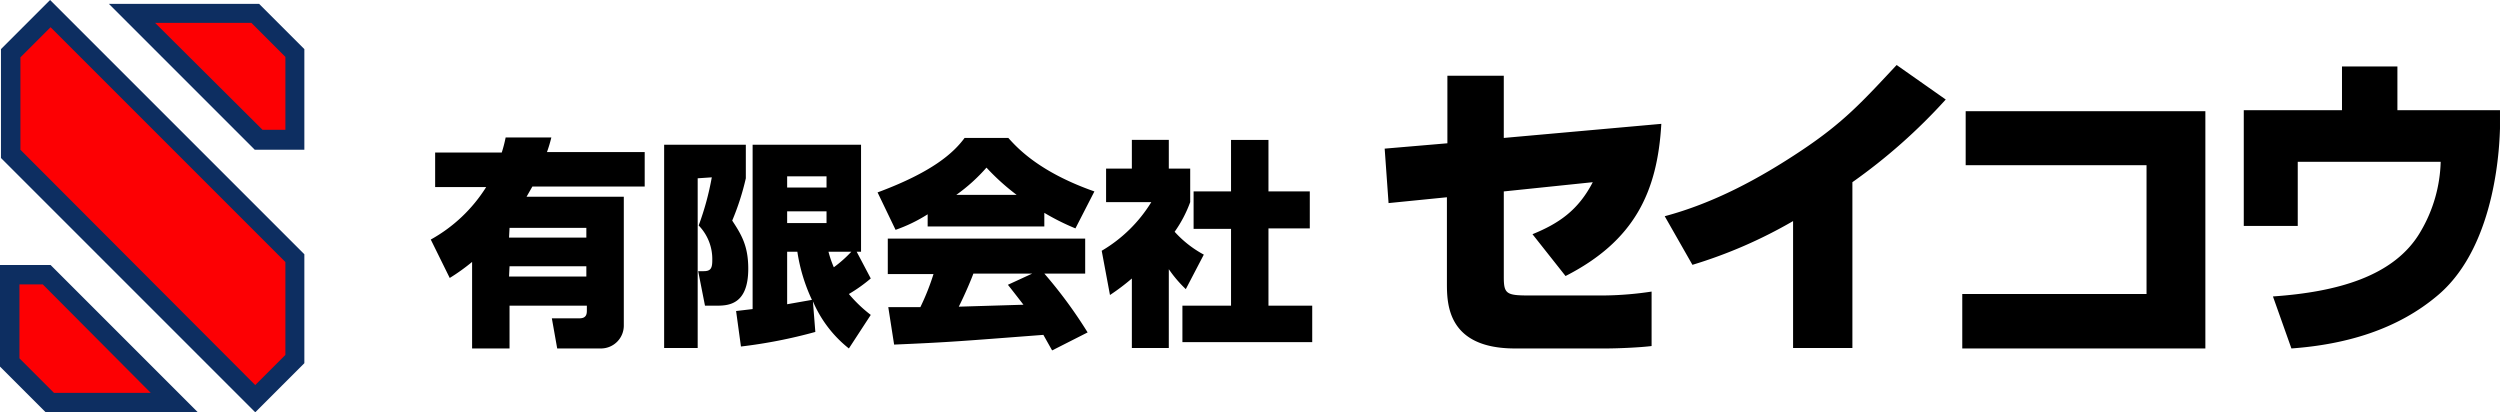
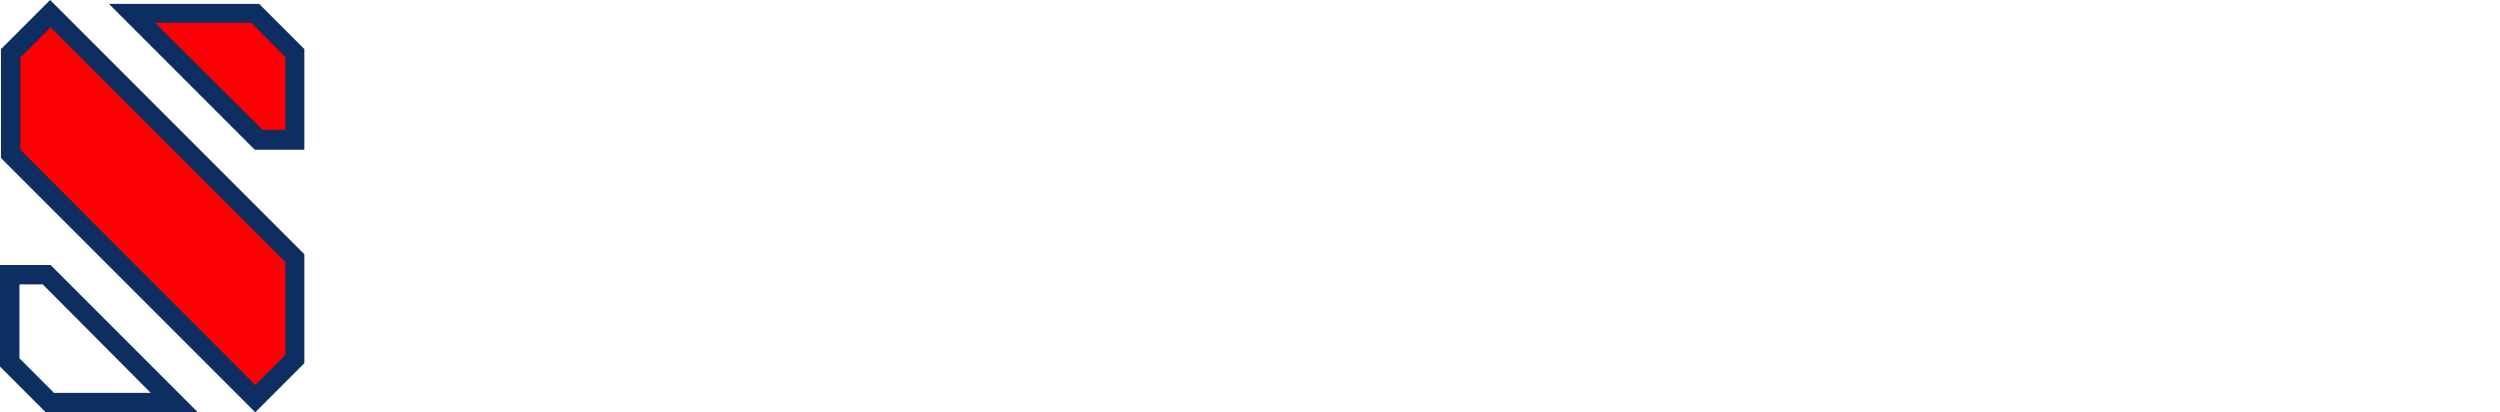
<svg xmlns="http://www.w3.org/2000/svg" width="499.903" height="82.442" viewBox="0 0 499.903 82.442">
  <defs>
    <style>.a{fill:#fd0003;}.b{fill:#0d2e61;}</style>
  </defs>
  <g transform="translate(0 0.004)">
    <path class="a" d="M1.9,10.772V31.188L51.287,80.576l7.972-8.069V52.187L9.872,2.8Z" transform="translate(-0.053 -0.082)" />
    <path class="b" d="M4.089,29.944V11.472l6.028-6.028L57.073,52.4V70.97L51.046,77ZM10.019,0,.2,9.819V31.6L51.046,82.442l9.819-9.819V50.846Z" transform="translate(-0.006 -0.004)" />
    <path class="a" d="M51.988,2.8H27.1L52.572,28.272H59.96v-17.5Z" transform="translate(-0.754 -0.082)" />
    <path class="b" d="M31.636,4.592H50.885L57.691,11.4V25.98H53.121ZM22.4.8,51.566,29.966h9.916V9.841L52.441.8Z" transform="translate(-0.623 -0.025)" />
-     <path class="a" d="M9.389,56.5H2V74l7.972,8.069H34.86Z" transform="translate(-0.055 -1.574)" />
    <path class="b" d="M3.889,73.166V58.389H8.555l21.583,21.68H10.791ZM0,54.5V74.819l9.139,9.139h30.43L10.111,54.5Z" transform="translate(0 -1.52)" />
  </g>
-   <path d="M334.663,14.464c-.778,13.708-5.444,23.43-19.152,30.43L308.9,36.532c5.25-2.139,9.139-4.764,12.055-10.4l-17.791,1.847V45.088c0,3.305.486,3.694,4.861,3.694h15.263a67.664,67.664,0,0,0,9.43-.778V58.893c-2.236.292-6.805.486-9.139.486H305.4c-13.611,0-13.611-9.041-13.611-13.125V29.144L280.122,30.31l-.778-10.889,12.541-1.069V4.839h11.277V17.283ZM372.87,59.282H361.009V33.907a94.885,94.885,0,0,1-20.124,8.75l-5.542-9.722c9.819-2.625,18.861-7.486,27.319-13.125S374.814,10.089,381.717,2.7l9.819,6.9A112.872,112.872,0,0,1,372.87,26.13Zm70.581-47.346V59.379h-48.61V48.49h36.846V22.727H395.522V11.936Zm38.4-8.944v8.75h20.513v3.694c-.1,2.042-.389,22.944-12.25,33.152-8.264,7.1-18.763,10.014-29.457,10.791l-3.694-10.4c12.541-.875,24.3-3.889,29.555-13.027a28.874,28.874,0,0,0,3.986-13.9H461.923V34.88H451.131V11.741H470.77V2.992ZM88.6,37.6A30.527,30.527,0,0,0,99.683,27.1H89.475V20.2h13.319a26.543,26.543,0,0,0,.778-3.014h9.139a26.987,26.987,0,0,1-.875,2.917h19.541V27H108.919l-1.167,2.042H127.2V54.81a4.569,4.569,0,0,1-4.569,4.569h-8.75l-1.069-6.028h5.542c1.361,0,1.458-.875,1.458-1.556v-.972H104.35v8.555H96.864V42.074a39.375,39.375,0,0,1-4.472,3.208Zm15.652-.389H119.71V35.269H104.35Zm0,7.778H119.71V42.949H104.35Zm37.721-19.638v33.93h-6.708V18.644H151.6v6.708a50.847,50.847,0,0,1-2.722,8.458c1.847,2.819,3.208,5.055,3.208,9.625,0,7.389-4.18,7.389-6.514,7.389h-2.139l-1.361-6.9h1.069c1.361,0,1.75-.486,1.75-2.139a9.625,9.625,0,0,0-2.722-7,55.709,55.709,0,0,0,2.625-9.625Zm7.68,26.541,3.305-.389V18.644h21.68V40.032h-.875l2.819,5.347a30.525,30.525,0,0,1-4.375,3.111,27.708,27.708,0,0,0,4.375,4.18l-4.375,6.708a24.013,24.013,0,0,1-7.194-9.43l.486,6.125a99.262,99.262,0,0,1-14.875,2.917ZM159.862,27.2h7.875V24.963h-7.875Zm0,7.1h7.875V31.963h-7.875Zm0,5.736v10.5l4.958-.875a34.707,34.707,0,0,1-2.917-9.625Zm8.264,0a21.29,21.29,0,0,0,1.069,3.111,25.18,25.18,0,0,0,3.5-3.111Zm19.833-7.486a30.819,30.819,0,0,1-6.416,3.111l-3.6-7.486c10.986-4.083,15.166-7.875,17.4-10.889h8.75c1.75,1.944,6.125,6.805,17.208,10.694l-3.792,7.389a46.666,46.666,0,0,1-6.222-3.111v2.722H187.958Zm24.888,27.221-1.75-3.111c-16.625,1.264-18.472,1.458-29.846,1.944l-1.167-7.486H186.5a47.543,47.543,0,0,0,2.625-6.611h-9.139v-7.1h39.471v7h-8.166a91.679,91.679,0,0,1,8.653,11.764Zm-7.1-31.11a45.5,45.5,0,0,1-6.028-5.444,34.611,34.611,0,0,1-6.028,5.444Zm3.111,15.75H197.1c-.389,1.069-1.556,3.889-2.917,6.611l12.93-.389c-1.653-2.139-2.333-3.014-3.111-3.986Zm27.319,14.875H228.79v-13.9a42.681,42.681,0,0,1-4.375,3.305l-1.653-8.847a28.65,28.65,0,0,0,9.916-9.722h-9.041V23.408h5.153V17.672h7.389v5.736h4.278v6.708a25.082,25.082,0,0,1-3.111,5.93,21.68,21.68,0,0,0,5.833,4.569l-3.6,6.9a24.792,24.792,0,0,1-3.4-3.986Zm12.444-41.61h7.486V27.977h8.264v7.389h-8.264V50.824h8.75v7.291H238.9V50.824h9.722V35.463h-7.486V27.977h7.486Z" transform="translate(-2.463 10.3)" />
</svg>